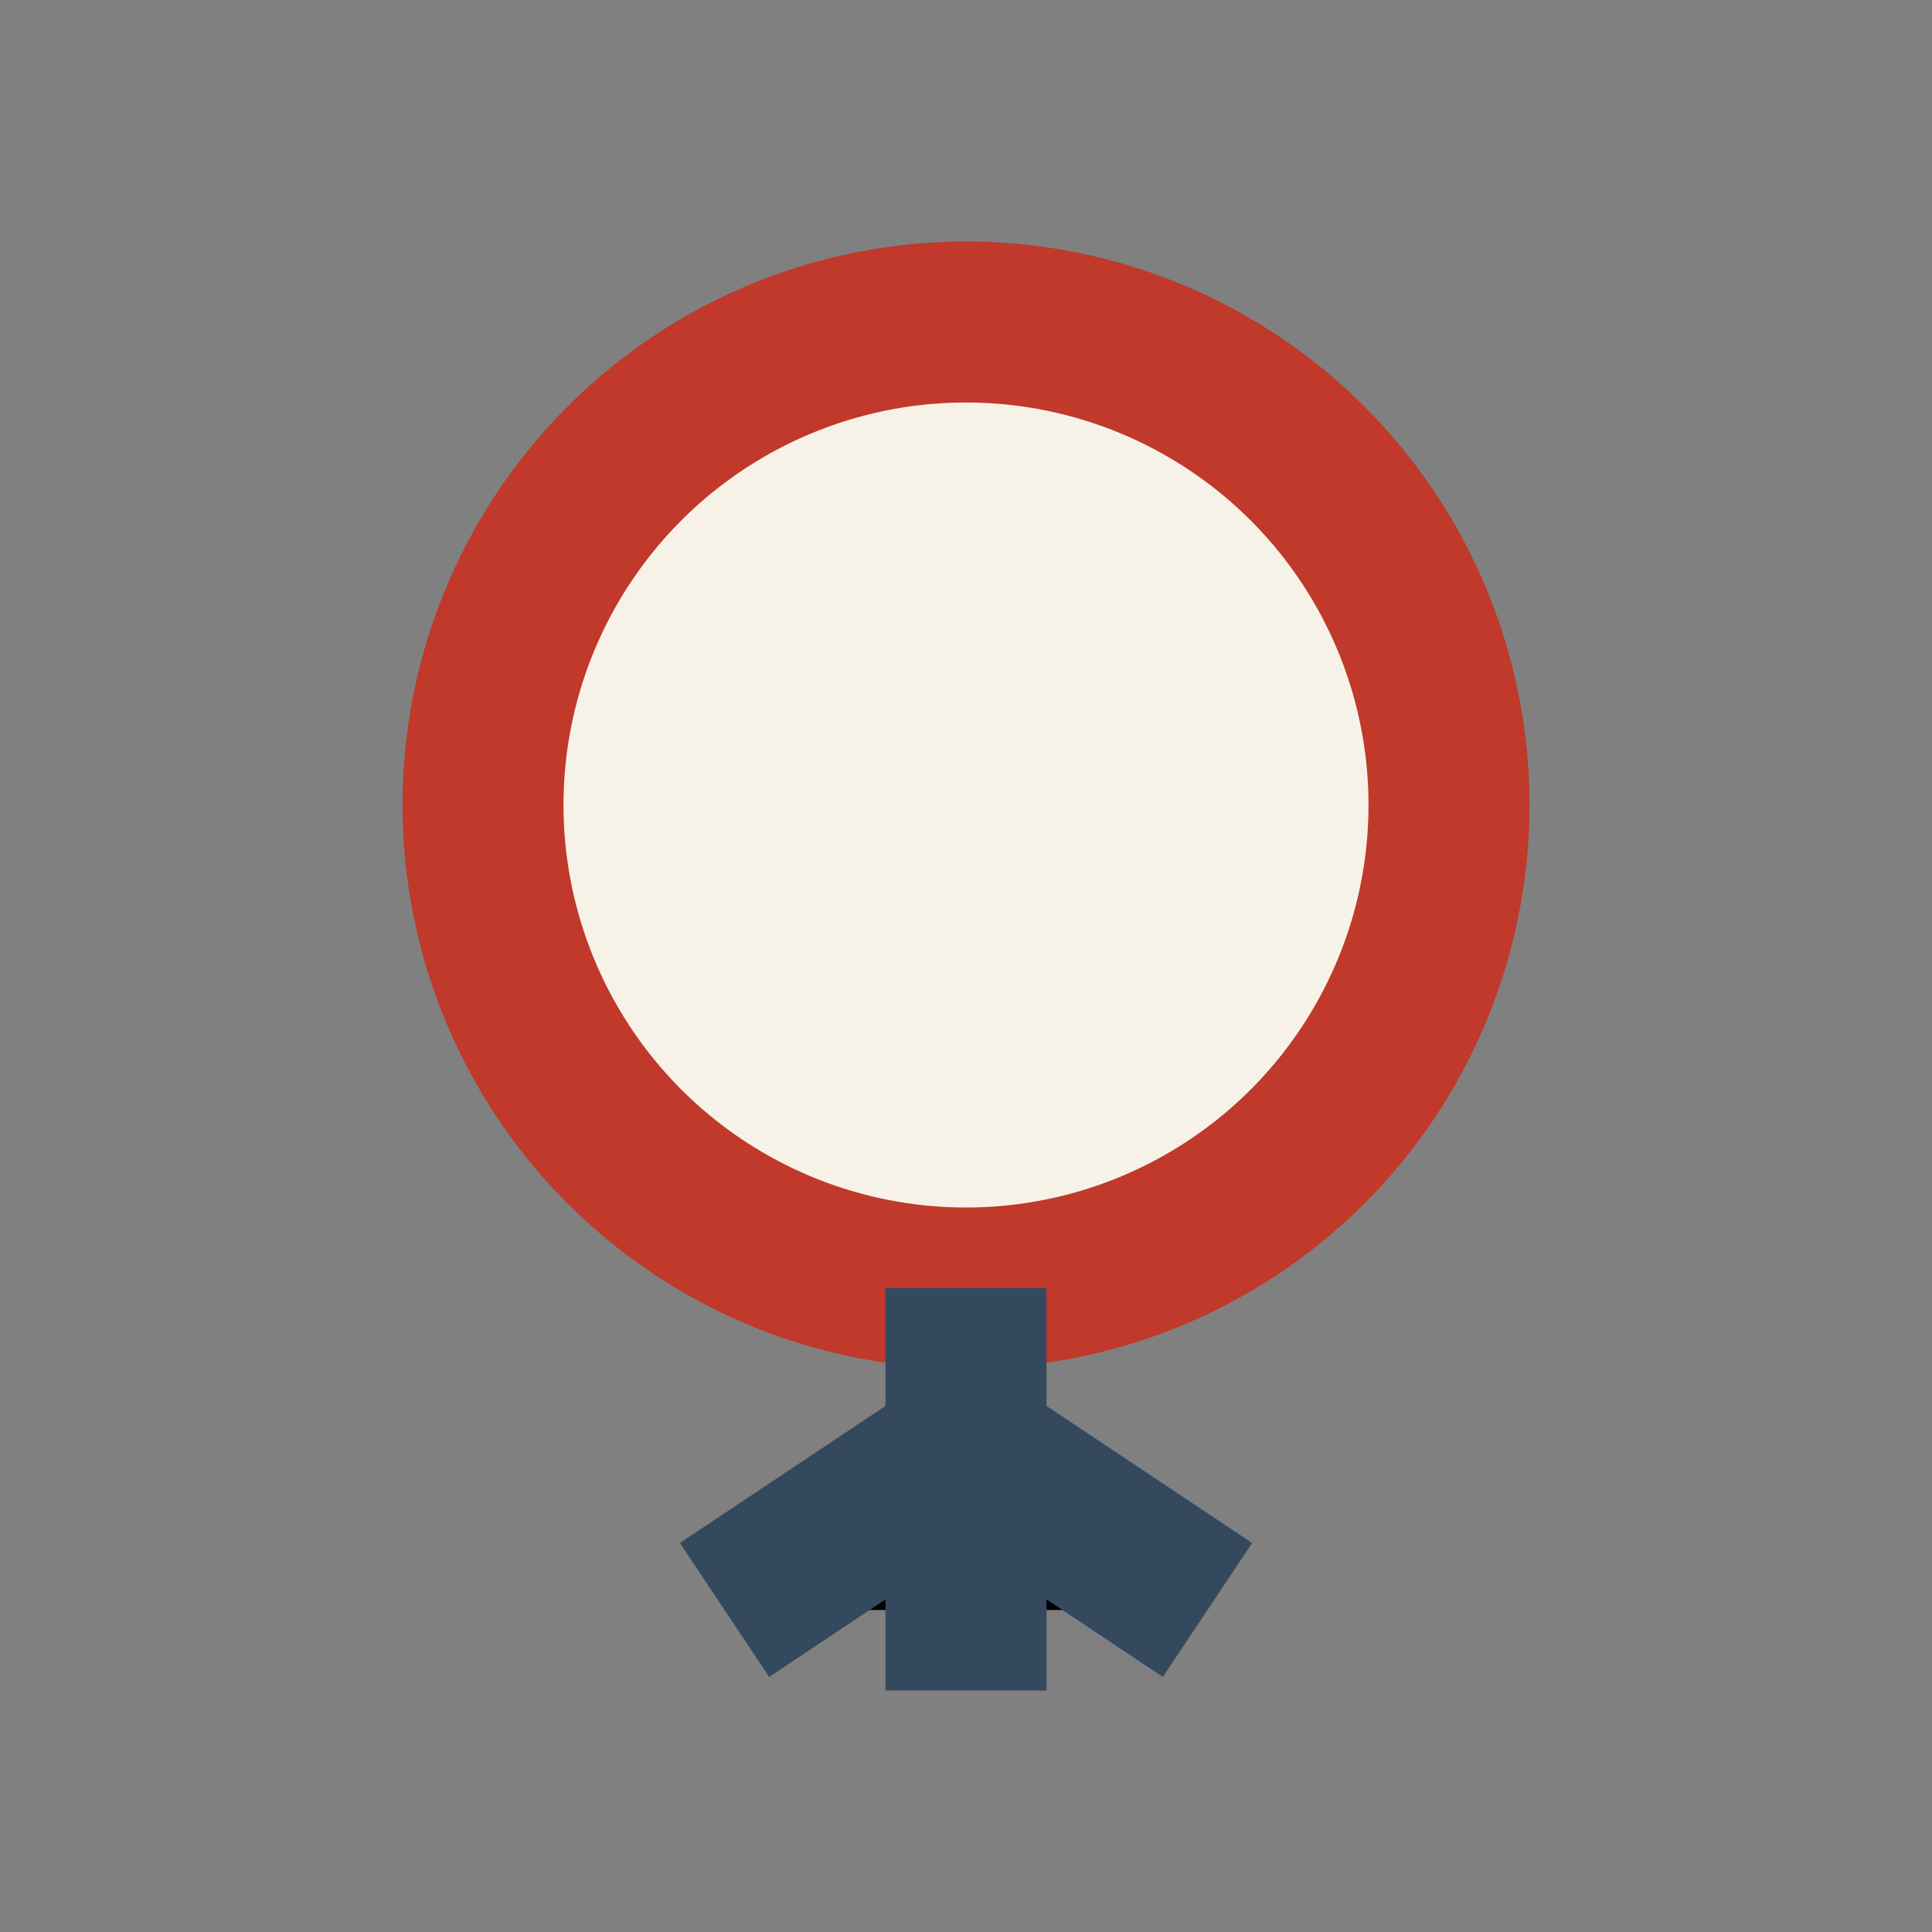
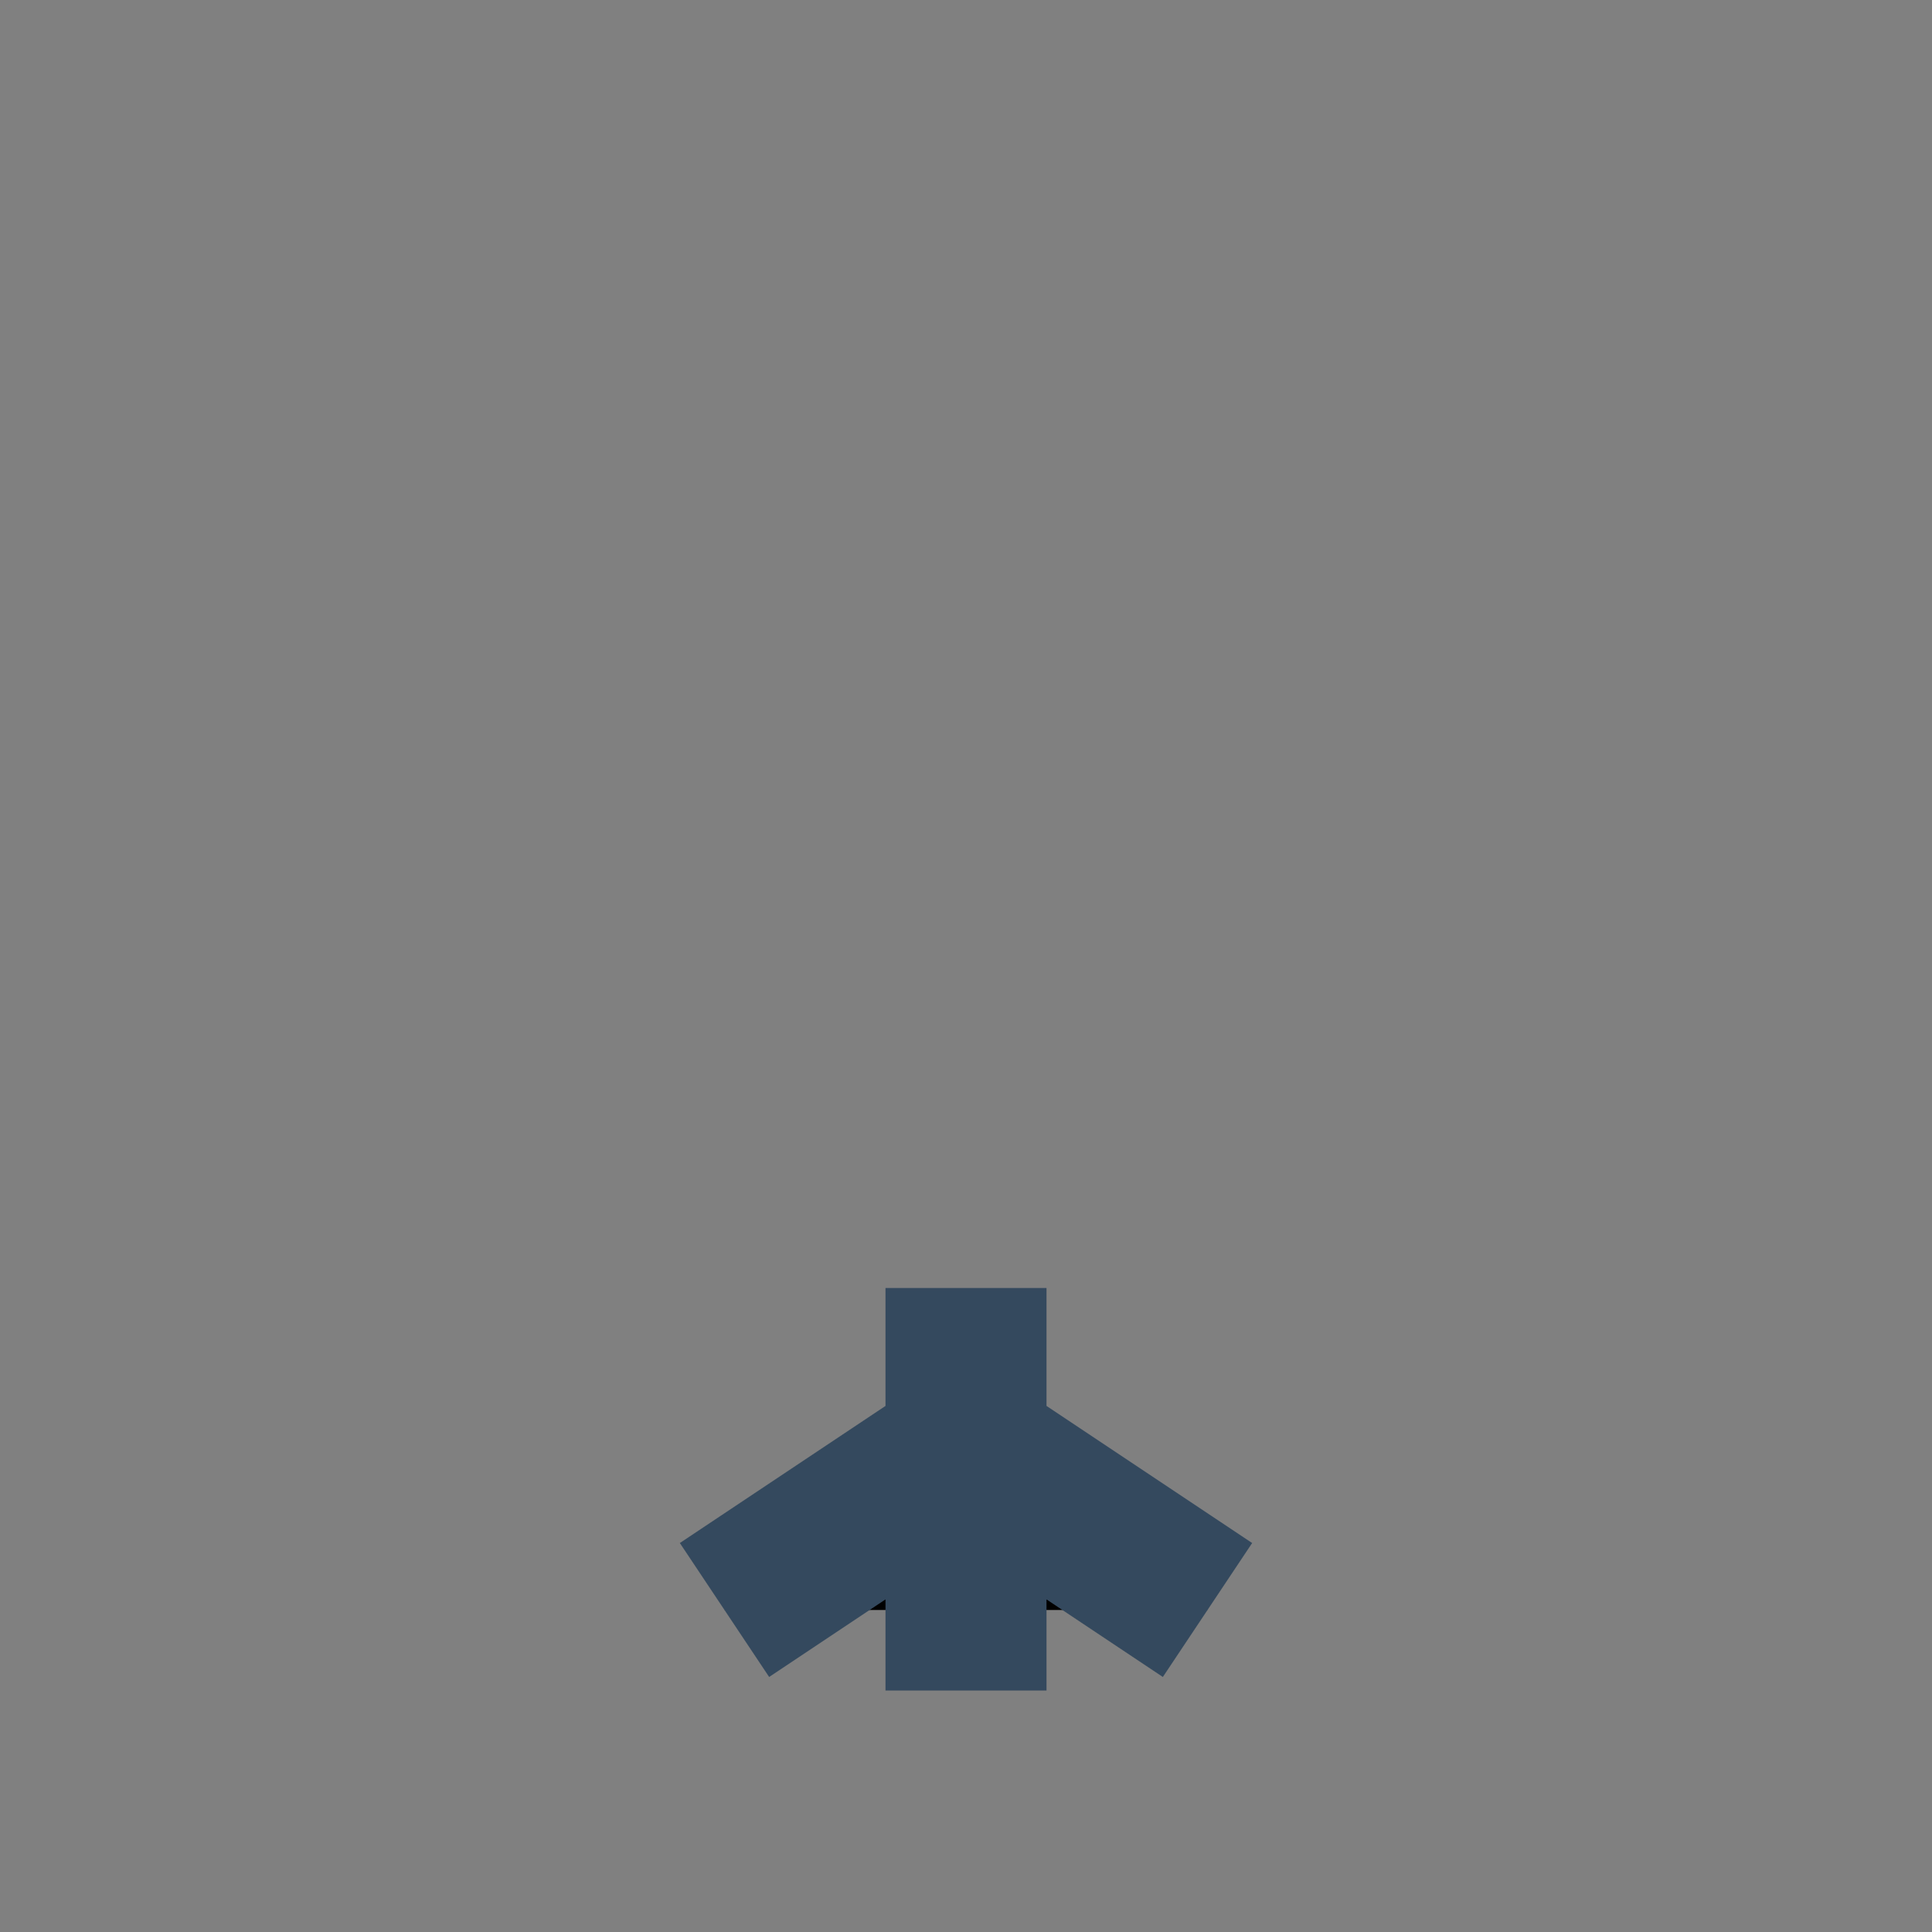
<svg xmlns="http://www.w3.org/2000/svg" width="24" height="24" viewBox="0 0 24 24">
  <rect x="0" y="0" width="24" height="24" fill="#808080" stroke="none" />
-   <circle cx="12" cy="10" r="6" fill="#F7F2E8" stroke="#C0392B" stroke-width="2" />
  <path d="M12 16v5M9 20l3-2 3 2" stroke="#34495E" stroke-width="2" />
</svg>